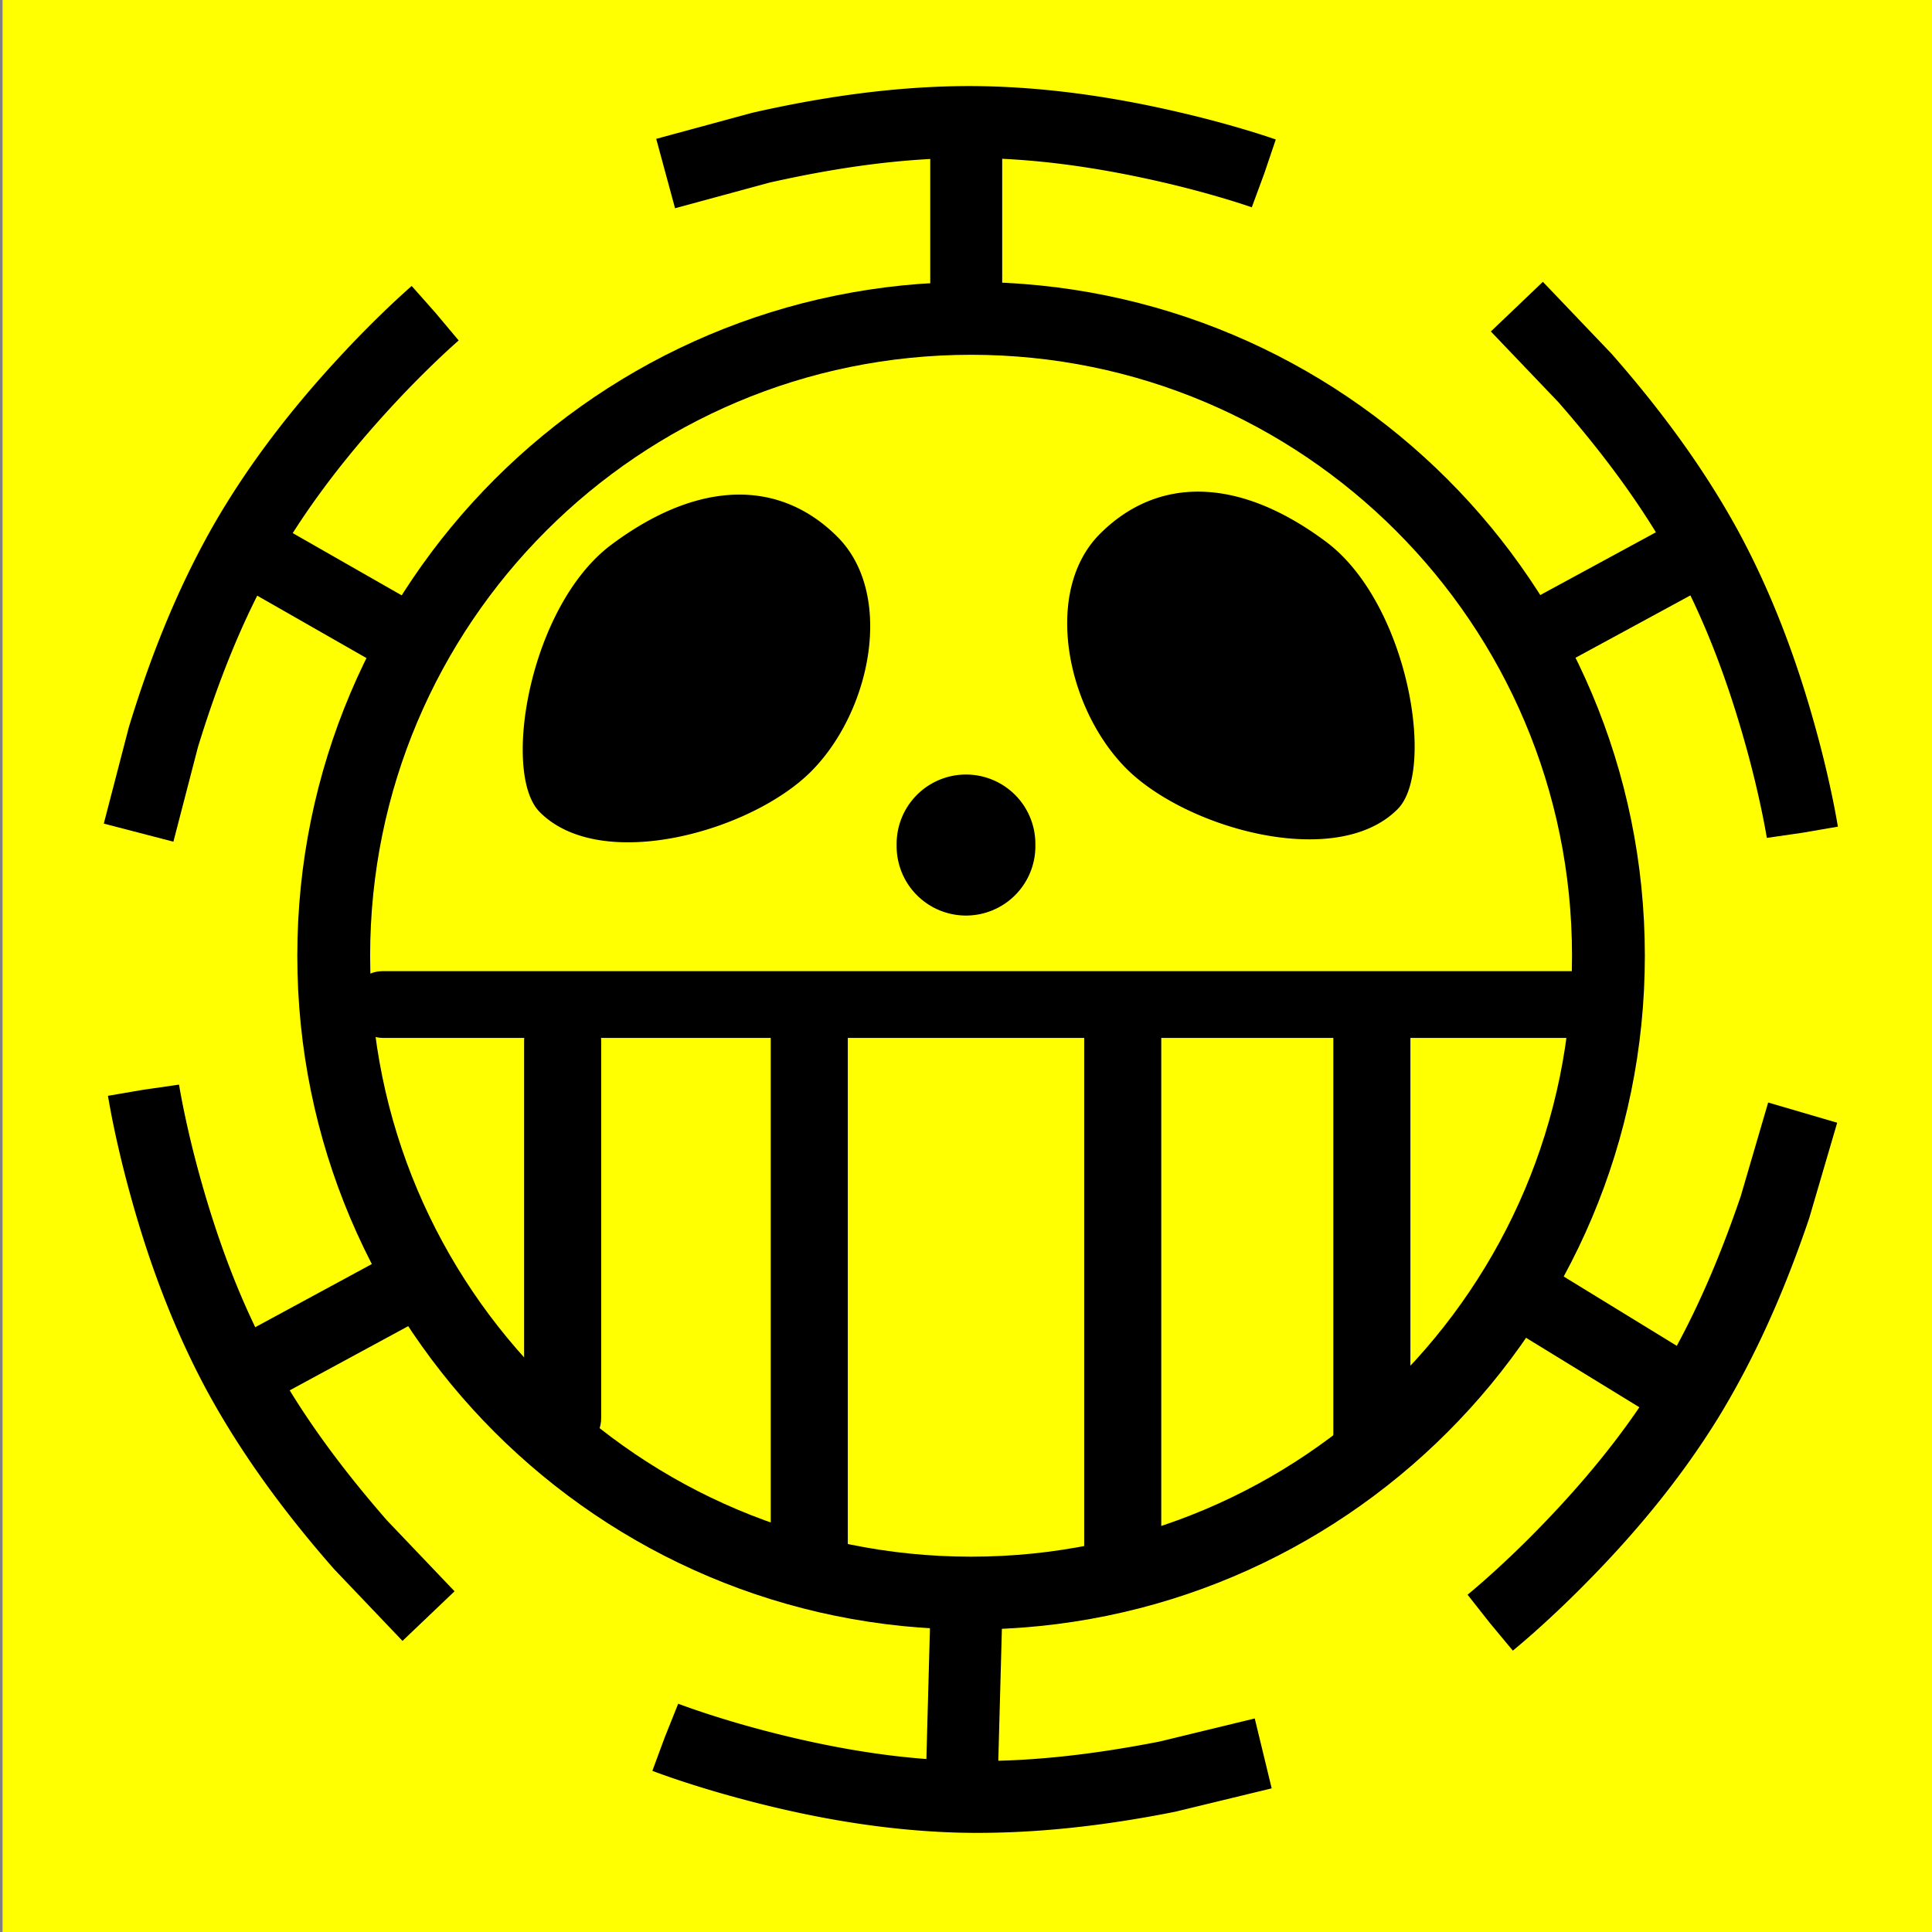
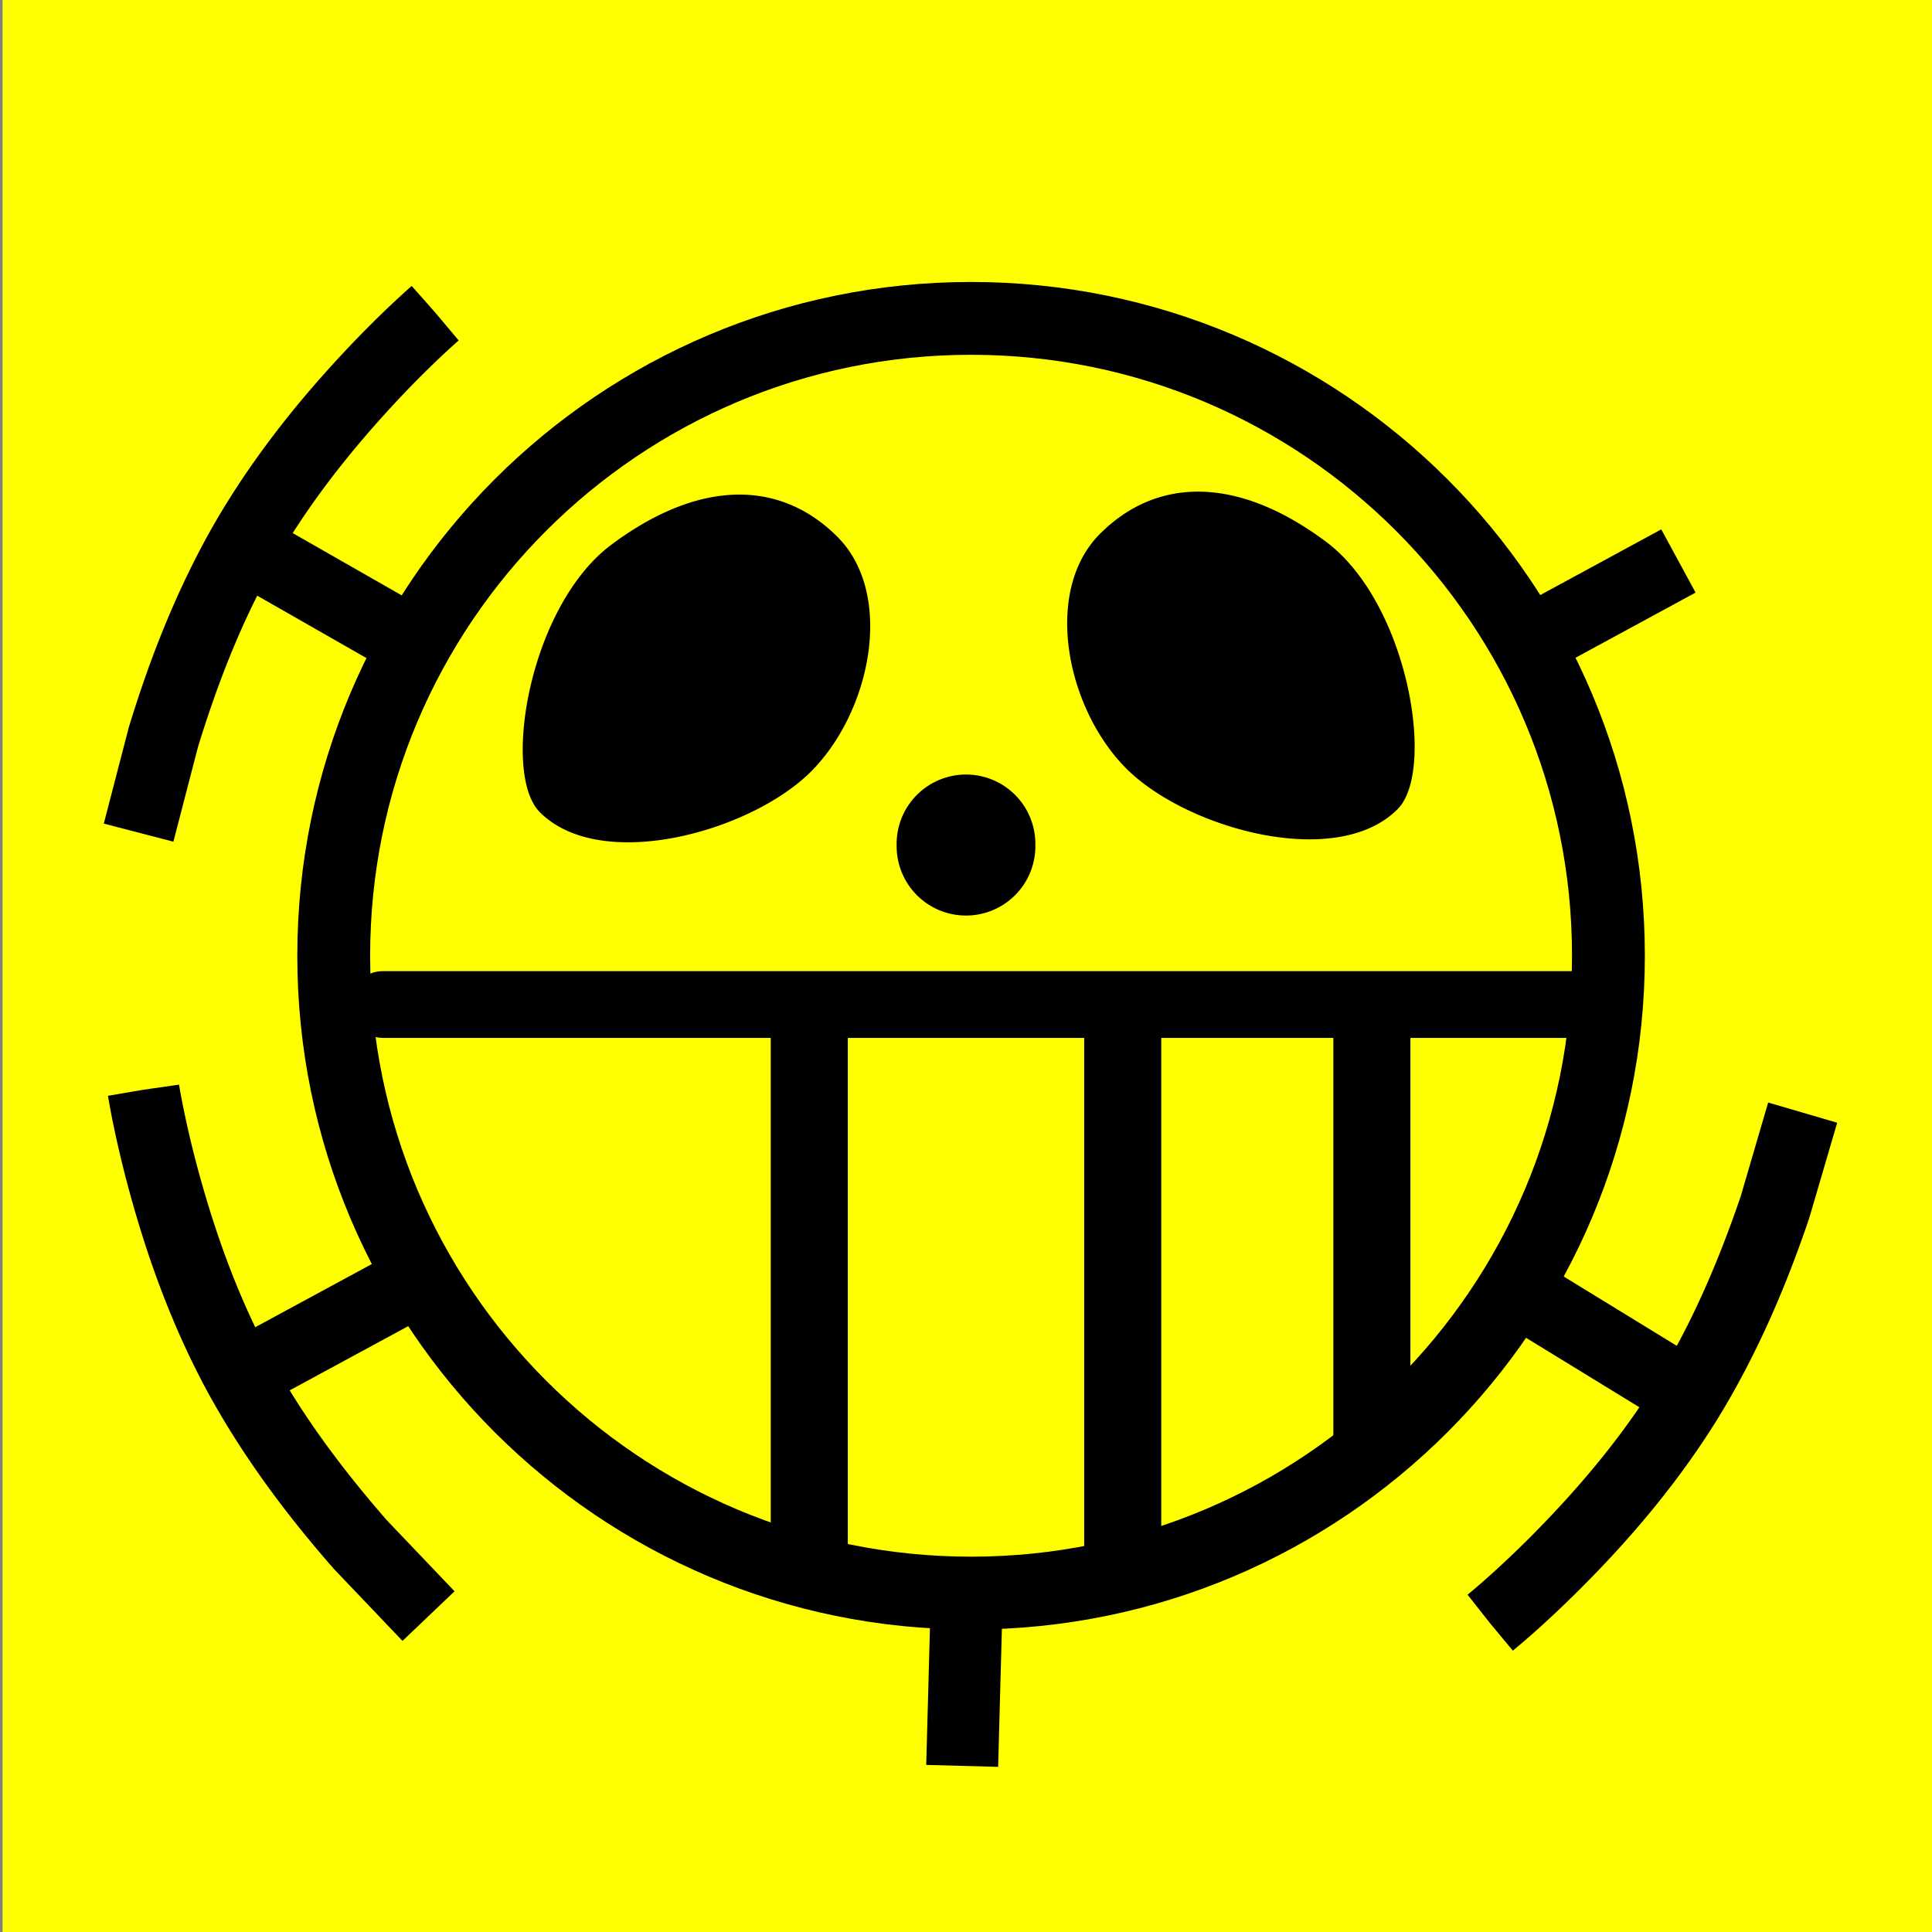
<svg xmlns="http://www.w3.org/2000/svg" viewBox="0 0 150 150">
  <rect x="0" y="0" width="150" height="150" fill="#808080" stroke="none" />
  <g transform="translate(0 -902.36)">
    <rect ry="0" transform="translate(0 902.36)" height="151.2" width="150.4" y="-.199" x=".199" fill="#ffff01" />
-     <rect rx="0" ry="4.265" height="10.971" width="5.585" y="914.13" x="72.407" transform="translate(-.182 .1)" />
    <path d="M124.878 976.563c0 27.329-22.154 49.484-49.484 49.484-27.329 0-49.484-22.154-49.484-49.484 0-27.329 22.154-49.484 49.484-49.484 27.329 0 49.484 22.154 49.484 49.484z" stroke="#000" stroke-width="5.655" fill="none" />
    <g transform="rotate(61.507 76.048 976.334)">
      <rect rx="0" ry="4.265" height="10.971" width="5.585" y="914.13" x="72.407" />
-       <path d="M51.131 913.04l7.443-2.019c5.459-1.242 11.097-2.067 16.825-2.08 5.61.008 11.139.811 16.489 2.07a84.678 84.678 0 015.312 1.421 61.434 61.434 0 012.034.657c-.297.878-.594 1.756-.893 2.635l-.003.01-.004.01-.963 2.61-.077-.026a55.987 55.987 0 00-1.717-.551 79.212 79.212 0 00-4.962-1.328c-5.044-1.174-10.15-1.929-15.216-1.922-5.144-.012-10.333.757-15.478 1.912l-7.328 1.99z" />
    </g>
-     <path d="M50.949 913.14l7.443-2.02c5.458-1.242 11.097-2.066 16.825-2.079 5.609.007 11.139.81 16.489 2.07a84.678 84.678 0 015.312 1.421 61.434 61.434 0 012.034.657l-.893 2.635-.003.01-.004.01-.963 2.61-.077-.026a55.987 55.987 0 00-1.717-.551 79.212 79.212 0 00-4.962-1.328c-5.045-1.174-10.15-1.929-15.216-1.922-5.144-.013-10.333.756-15.478 1.912l-7.328 1.99z" />
    <g transform="rotate(121.507 75.47 976.904)">
      <rect rx="0" ry="4.265" height="10.971" width="5.585" y="914.13" x="72.407" />
      <path d="M51.131 913.04l7.443-2.019c5.459-1.242 11.097-2.067 16.825-2.08 5.61.008 11.139.811 16.489 2.07a84.678 84.678 0 015.312 1.421 61.434 61.434 0 012.034.657c-.297.878-.594 1.756-.893 2.635l-.003.01-.004.01-.963 2.61-.077-.026a55.987 55.987 0 00-1.717-.551 79.212 79.212 0 00-4.962-1.328c-5.044-1.174-10.15-1.929-15.216-1.922-5.144-.012-10.333.757-15.478 1.912l-7.328 1.99z" />
    </g>
    <g transform="rotate(-178.441 75.804 976.8)">
      <rect rx="0" ry="4.265" height="10.971" width="5.585" y="914.13" x="72.407" />
-       <path d="M51.131 913.04l7.443-2.019c5.459-1.242 11.097-2.067 16.825-2.08 5.61.008 11.139.811 16.489 2.07a84.678 84.678 0 015.312 1.421 61.434 61.434 0 012.034.657c-.297.878-.594 1.756-.893 2.635l-.003.01-.004.01-.963 2.61-.077-.026a55.987 55.987 0 00-1.717-.551 79.212 79.212 0 00-4.962-1.328c-5.044-1.174-10.15-1.929-15.216-1.922-5.144-.012-10.333.757-15.478 1.912l-7.328 1.99z" />
    </g>
    <g transform="scale(-1) rotate(61.557 1640.87 -127.516)">
      <rect rx="0" ry="4.265" height="10.971" width="5.585" y="914.13" x="72.407" />
      <path d="M51.131 913.04l7.443-2.019c5.459-1.242 11.097-2.067 16.825-2.08 5.61.008 11.139.811 16.489 2.07a84.678 84.678 0 015.312 1.421 61.434 61.434 0 012.034.657c-.297.878-.594 1.756-.893 2.635l-.003.01-.004.01-.963 2.61-.077-.026a55.987 55.987 0 00-1.717-.551 79.212 79.212 0 00-4.962-1.328c-5.044-1.174-10.15-1.929-15.216-1.922-5.144-.012-10.333.757-15.478 1.912l-7.328 1.99z" />
    </g>
    <g transform="rotate(-60.26 75.483 976.78)">
      <rect rx="0" ry="4.265" height="10.971" width="5.585" y="914.13" x="72.407" />
      <path d="M51.131 913.04l7.443-2.019c5.459-1.242 11.097-2.067 16.825-2.08 5.61.008 11.139.811 16.489 2.07a84.678 84.678 0 015.312 1.421 61.434 61.434 0 012.034.657c-.297.878-.594 1.756-.893 2.635l-.003.01-.004.01-.963 2.61-.077-.026a55.987 55.987 0 00-1.717-.551 79.212 79.212 0 00-4.962-1.328c-5.044-1.174-10.15-1.929-15.216-1.922-5.144-.012-10.333.757-15.478 1.912l-7.328 1.99z" />
    </g>
    <g>
      <rect transform="translate(0 902.36)" ry="2.593" height="5.186" width="97.54" y="75.399" x="27.128" />
-       <rect transform="translate(0 902.36)" ry="2.593" height="34.508" width="5.984" y="78.191" x="40.691" />
      <rect ry="0" height="42.487" width="5.984" y="980.85" x="59.84" />
      <rect ry="0" height="42.487" width="5.984" y="981.85" x="84.176" />
      <rect ry="0" height="35.505" width="5.984" y="979.86" x="103.52" />
    </g>
    <g>
      <path d="M80.386 967.984a5.386 5.386 0 11-10.771 0 5.386 5.386 0 1110.77 0zM41.888 965.39c-2.957-3.007-.792-15.988 5.585-20.745 6.888-5.138 13.147-5.016 17.553-.598s2.642 13.437-1.995 18.152c-4.637 4.714-16.402 8.014-21.144 3.191zM108.53 965.16c2.957-3.007.792-15.988-5.585-20.745-6.888-5.138-13.147-5.016-17.553-.598s-2.642 13.437 1.995 18.152c4.637 4.714 16.402 8.014 21.144 3.191z" />
    </g>
  </g>
</svg>